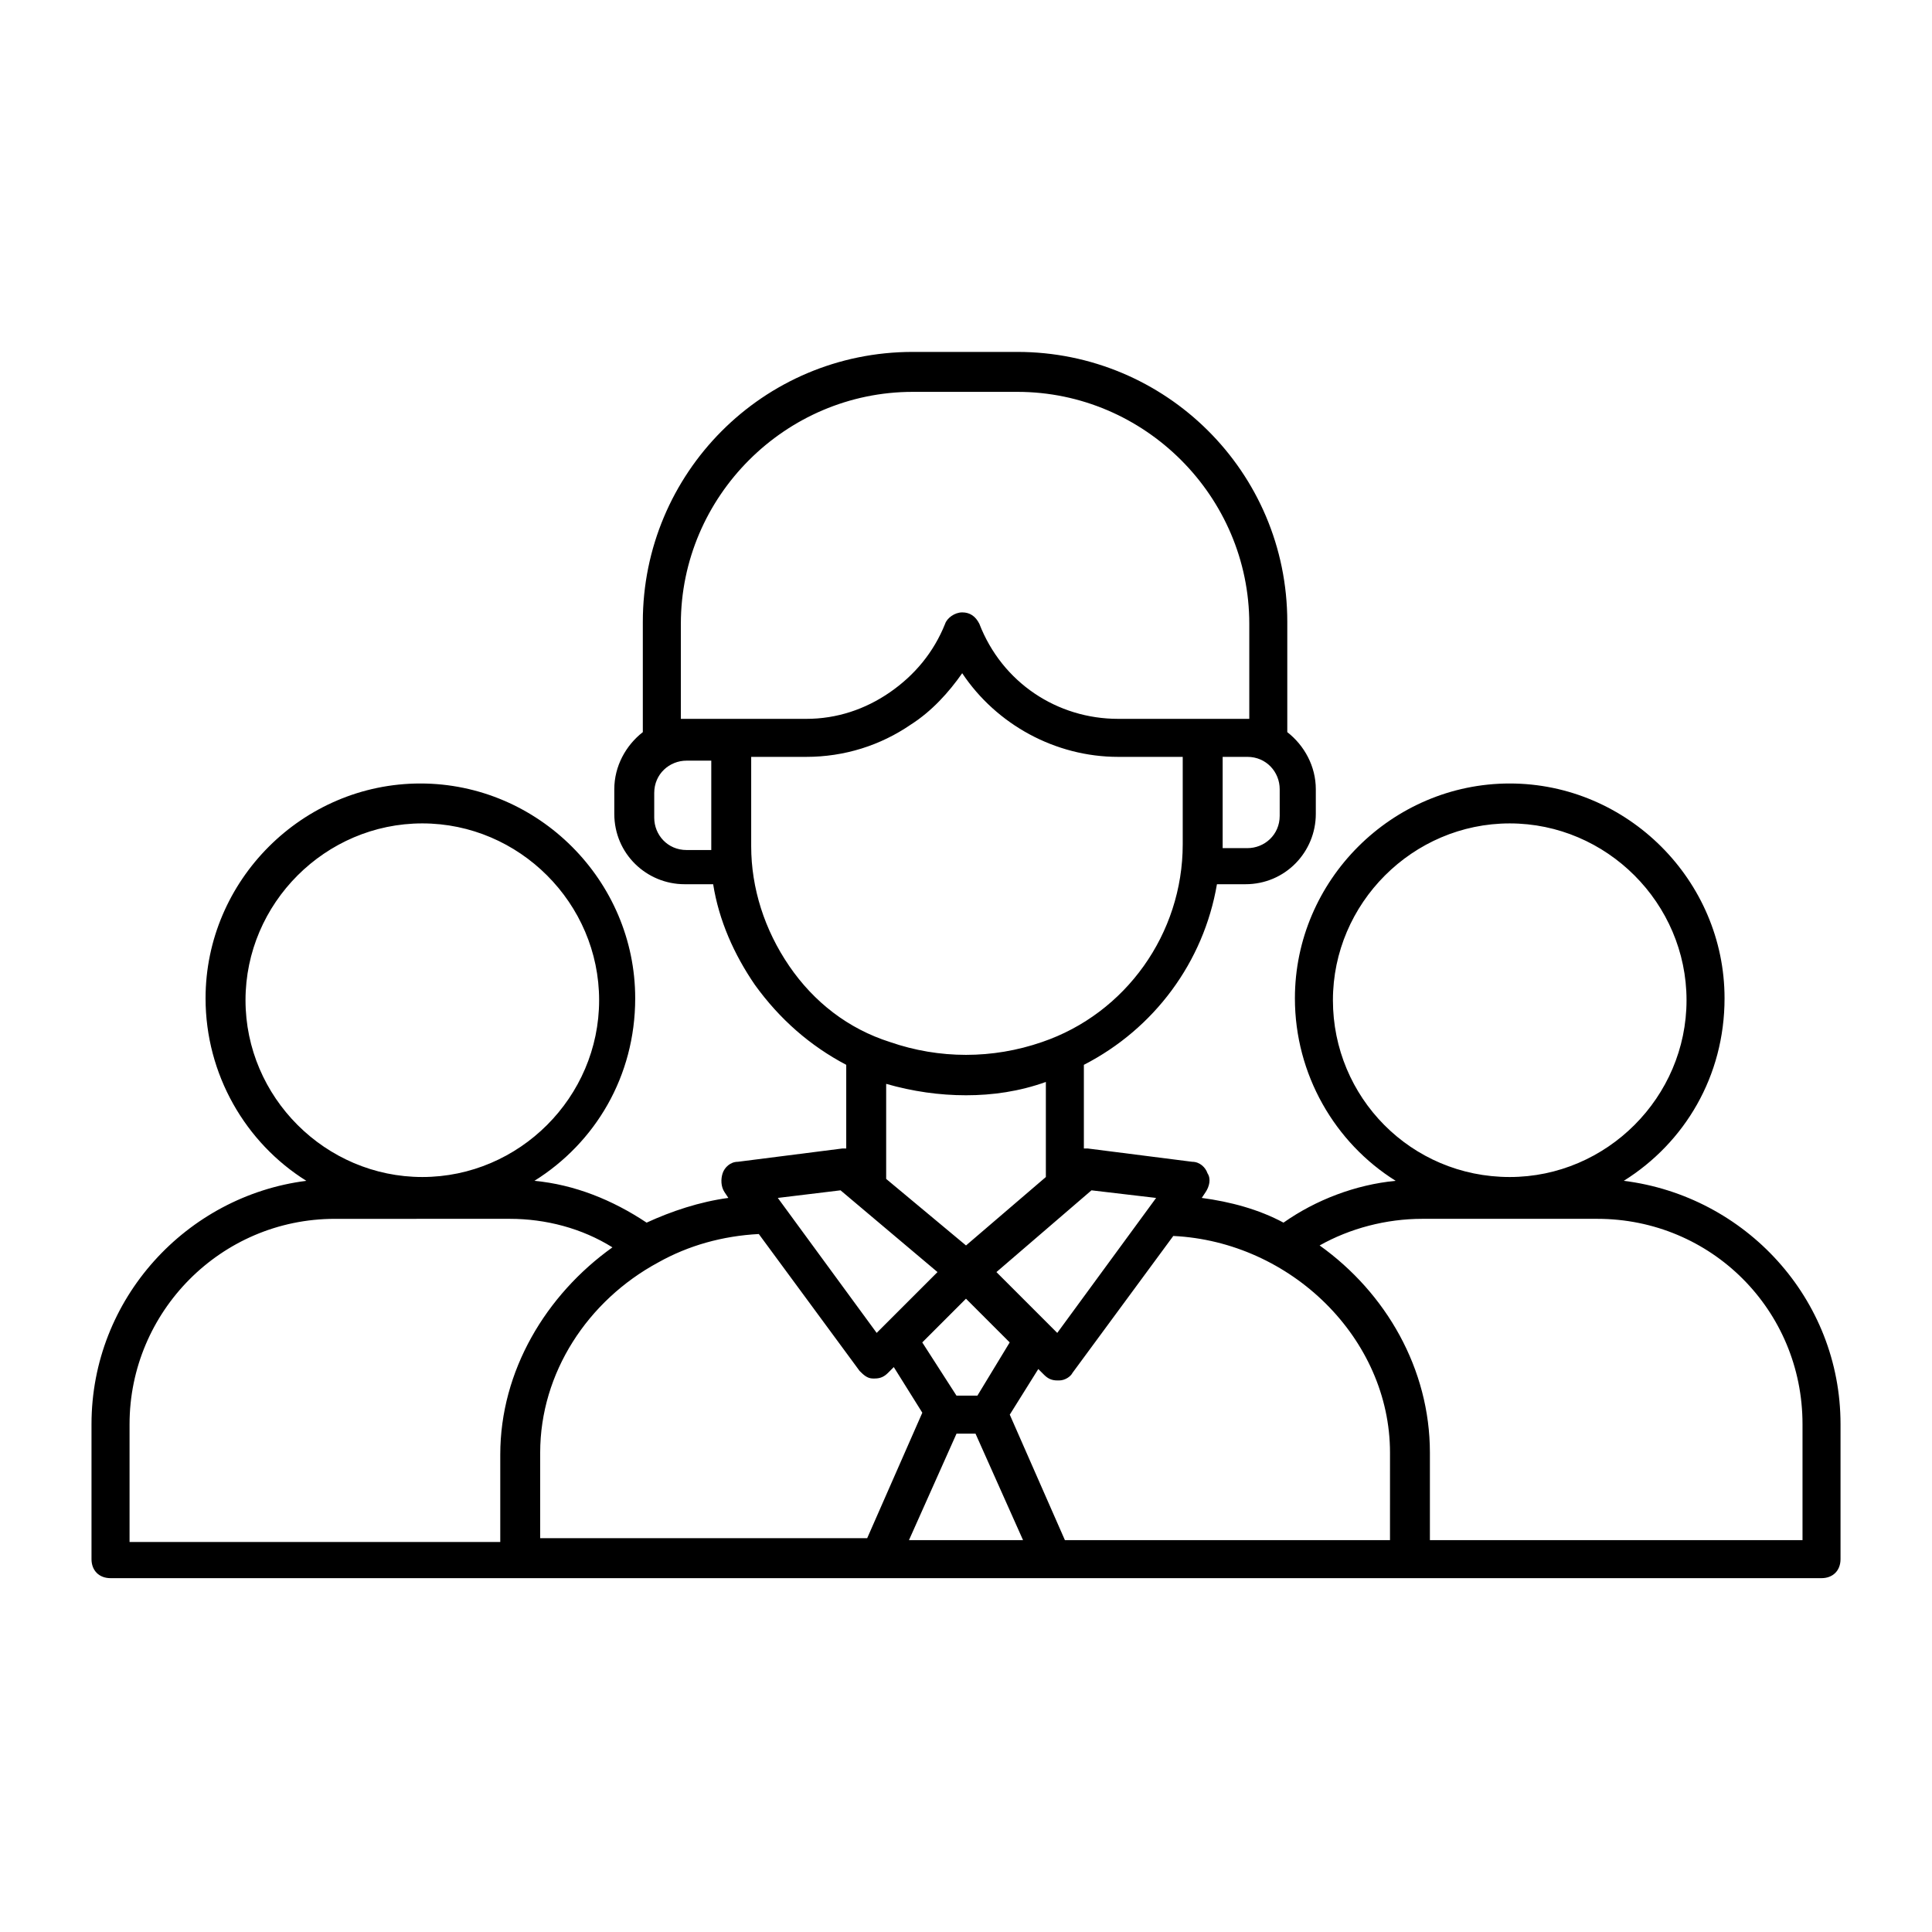
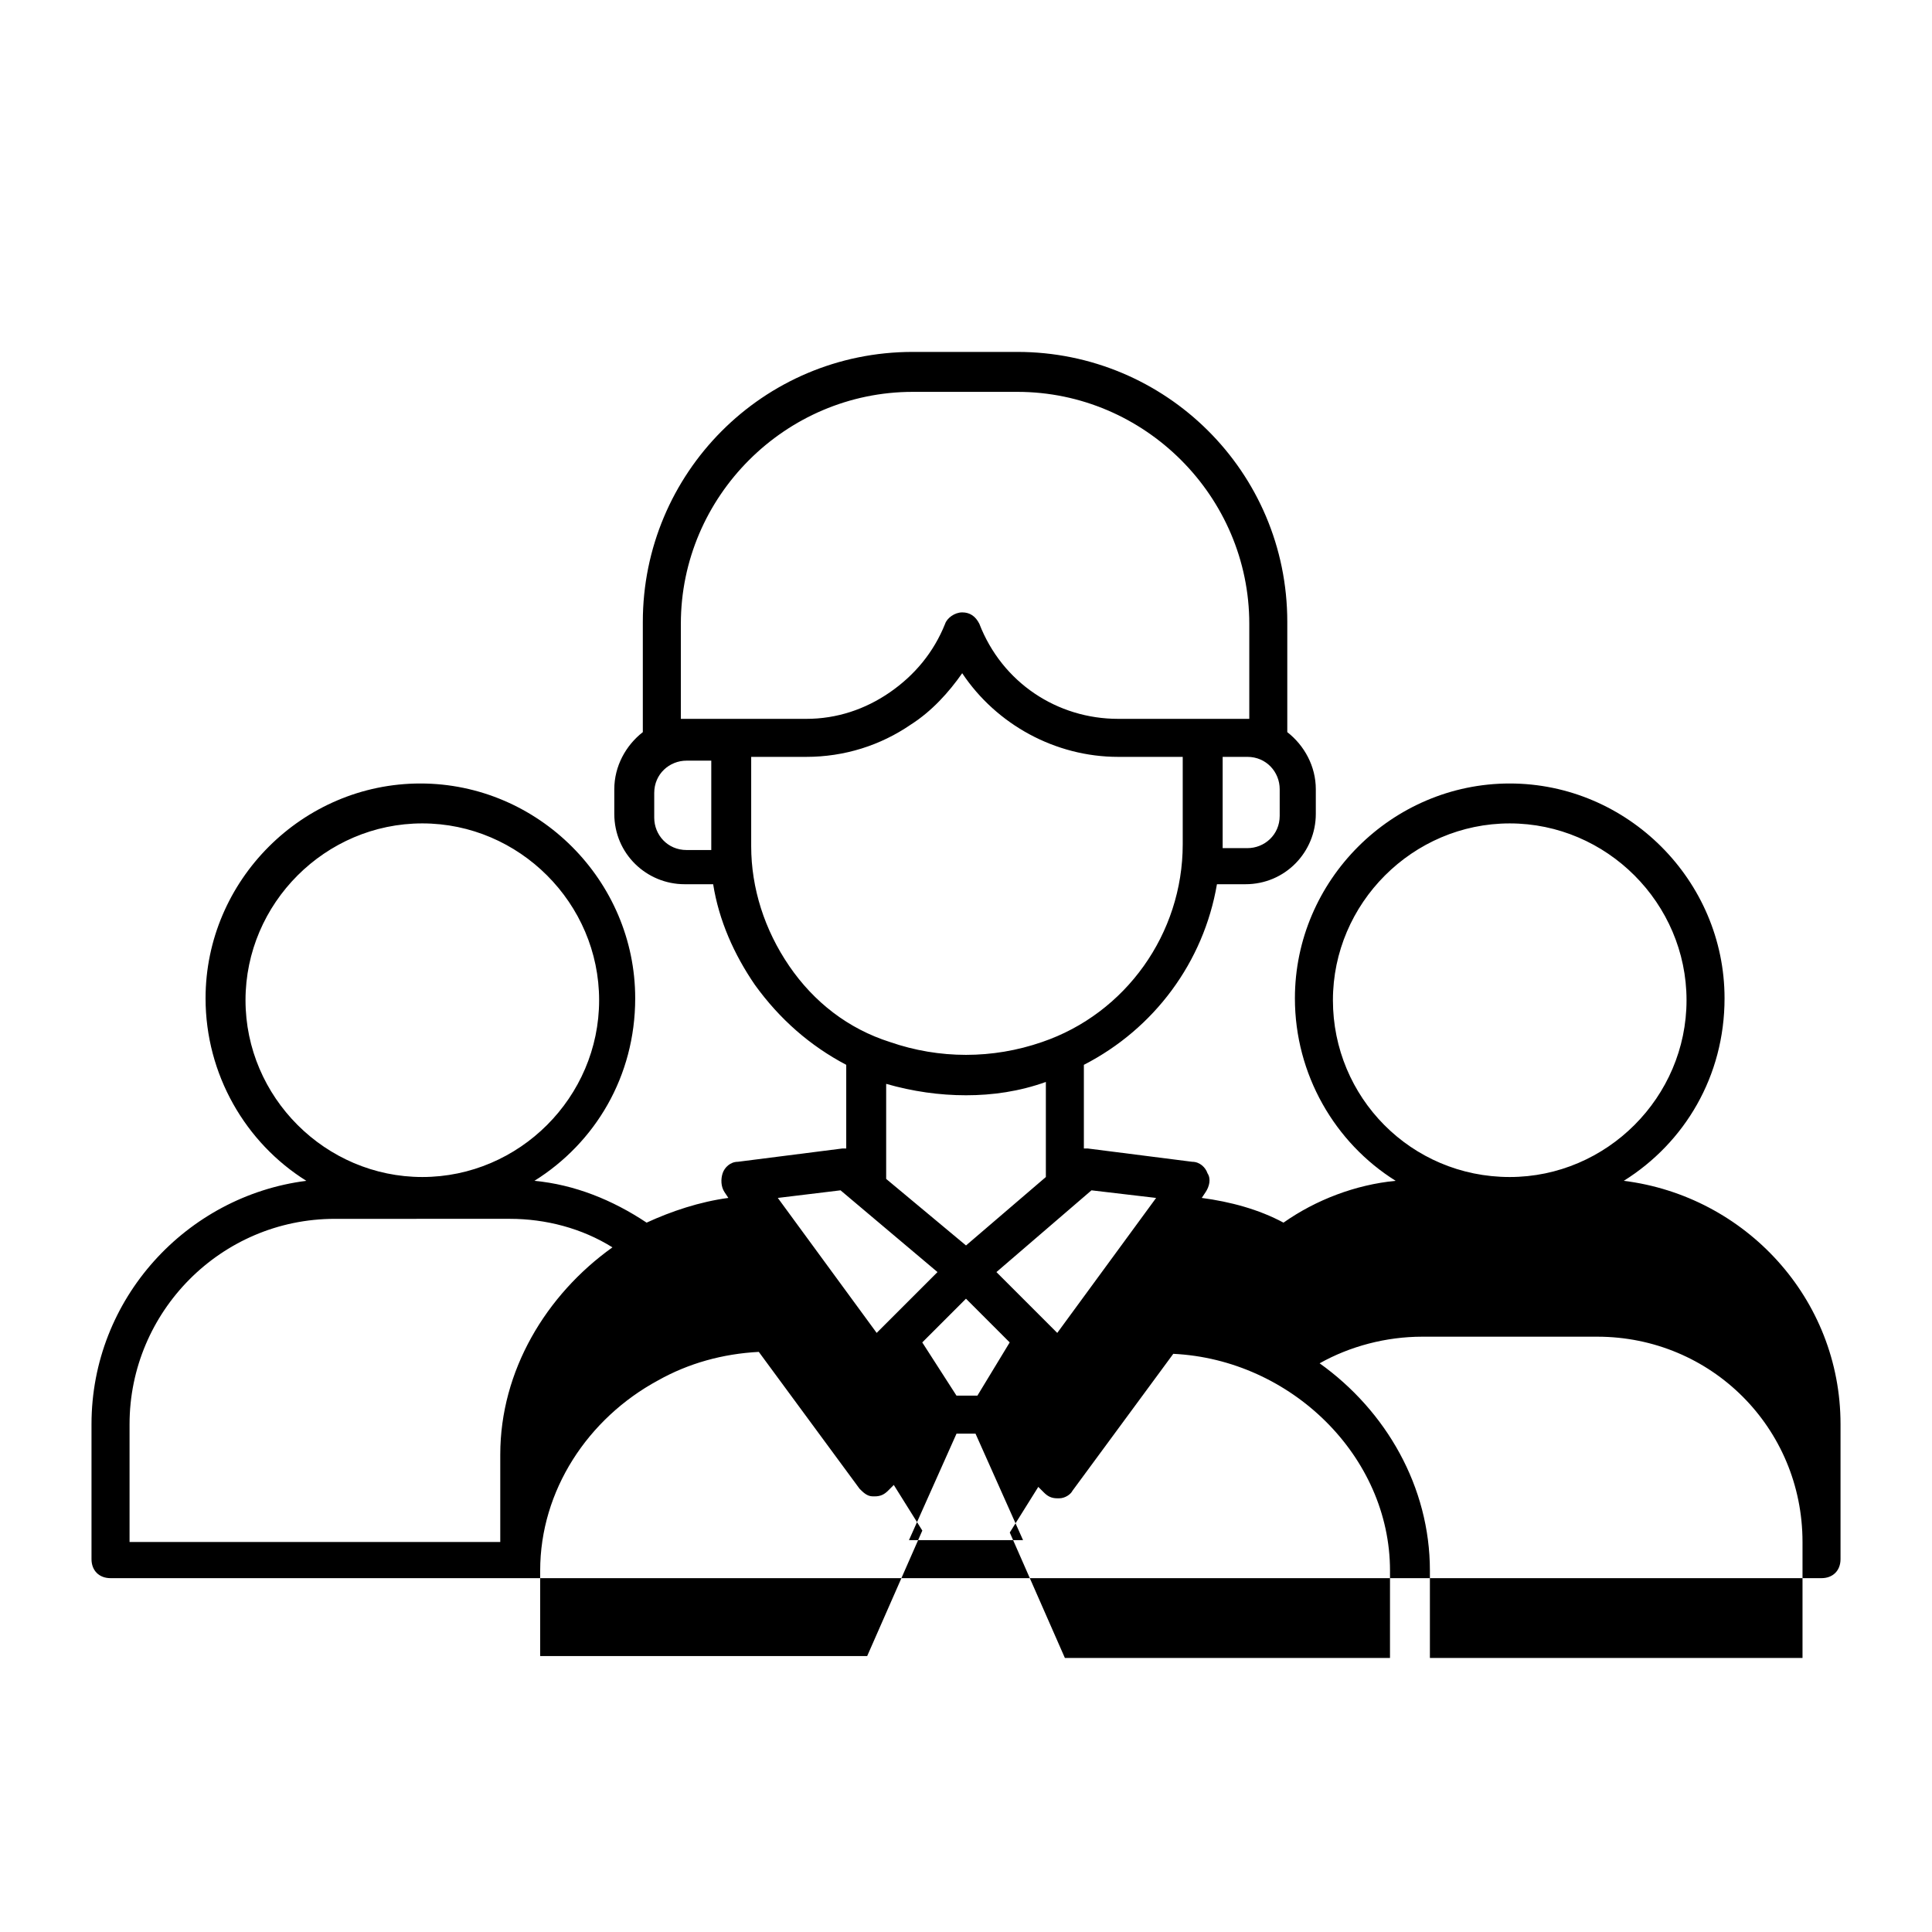
<svg xmlns="http://www.w3.org/2000/svg" fill="#000000" width="800px" height="800px" version="1.1" viewBox="144 144 512 512">
-   <path d="m574.32 456.93c16.121-10.078 26.703-27.711 26.703-48.367 0-31.234-25.695-56.93-56.93-56.93s-56.93 25.695-56.93 56.93c0 20.152 10.578 38.289 26.703 48.367-10.578 1.008-21.16 5.039-29.727 11.082-6.551-3.527-14.105-5.543-21.664-6.551l1.008-1.512c1.008-1.512 1.512-3.527 0.504-5.039-0.504-1.512-2.016-3.023-4.031-3.023l-27.711-3.527h-1.008v-22.168c18.641-9.574 31.738-27.207 35.266-47.863h7.559c10.578 0 18.641-8.566 18.641-18.641v-6.551c0-6.047-3.023-11.586-7.559-15.113v-29.223c0-39.801-32.242-71.539-71.539-71.539h-27.711c-39.801 0-71.539 32.242-71.539 71.539v29.223c-4.535 3.527-7.559 9.07-7.559 15.113v6.551c0 10.578 8.566 18.641 18.641 18.641h7.559c1.512 9.574 5.543 18.641 11.082 26.703 6.551 9.07 14.609 16.121 24.184 21.16v22.168h-1.008l-27.711 3.527c-2.016 0-3.527 1.512-4.031 3.023-0.504 1.512-0.504 3.527 0.504 5.039l1.008 1.512c-7.559 1.008-15.113 3.527-21.664 6.551-9.07-6.047-19.145-10.078-29.727-11.082 16.121-10.078 26.703-27.711 26.703-48.367 0-31.234-25.695-56.93-56.93-56.93s-56.93 25.695-56.93 56.93c0 20.152 10.578 38.289 26.703 48.367-31.738 4.031-56.93 31.234-56.93 64.488v35.77c0 3.023 2.016 5.039 5.039 5.039h453.43c3.023 0 5.039-2.016 5.039-5.039v-35.77c0-33.254-25.191-60.457-57.434-64.488zm-77.082-47.863c0-25.695 21.16-46.855 46.855-46.855 25.695 0 46.855 21.16 46.855 46.855 0 25.695-21.16 46.855-46.855 46.855-26.199 0-46.855-21.16-46.855-46.855zm-63.984 50.383 17.129 2.016-26.199 35.77-16.121-16.121zm-35.77 64.488h5.039l12.594 28.215h-30.23zm5.539-10.078h-5.543l-9.07-14.105 11.586-11.586 11.586 11.586zm-3.019-79.602c7.055 0 14.105-1.008 21.16-3.527v25.191l-21.16 18.137-21.16-17.633v-25.191c7.051 2.016 14.105 3.023 21.16 3.023zm83.129-74.059c0 5.039-4.031 8.566-8.566 8.566h-6.551v-1.008-0.504-22.676h6.551c5.039 0 8.566 4.031 8.566 8.566zm-158.7-25.695v-25.191c0-33.754 27.711-61.465 61.465-61.465h27.711c33.754 0 61.465 27.711 61.465 61.465v25.191h-34.762c-16.121 0-30.73-9.574-36.777-25.191-1.008-2.016-2.519-3.023-4.535-3.023-2.016 0-4.031 1.512-4.535 3.023-3.023 7.559-8.062 13.602-14.609 18.137-6.551 4.535-14.105 7.055-22.168 7.055zm8.062 34.762h-6.551c-5.039 0-8.566-4.031-8.566-8.566v-6.551c0-5.039 4.031-8.566 8.566-8.566h6.551v23.176 0.504zm20.656 30.734c-6.551-9.574-10.078-20.656-10.078-31.738v-23.684h14.609c10.078 0 19.648-3.023 27.711-8.566 5.543-3.527 10.078-8.566 13.602-13.602 9.07 13.602 24.688 22.168 41.312 22.168h17.129v23.176c0 23.68-15.113 44.84-37.281 52.395-13.098 4.535-27.207 4.535-40.305 0-11.082-3.523-20.148-10.578-26.699-20.148zm13.602 59.449 25.695 21.664-16.121 16.121-26.199-35.77zm-157.69-50.383c0-25.695 21.16-46.855 46.855-46.855 25.695 0 46.855 21.16 46.855 46.855 0 25.695-21.16 46.855-46.855 46.855-25.695 0-46.855-21.16-46.855-46.855zm-30.73 112.35c0-29.727 24.184-54.41 54.41-54.41l46.352-0.004c9.574 0 19.145 2.519 27.207 7.559-17.633 12.594-29.727 32.746-29.727 54.914v23.176h-98.242zm108.82 7.555c0-21.16 12.594-40.305 31.234-50.383 8.062-4.535 17.129-7.055 26.703-7.559l26.703 36.273c1.008 1.008 2.016 2.016 3.527 2.016h0.504c1.512 0 2.519-0.504 3.527-1.512l1.512-1.512 7.559 12.09-14.609 33.25-86.66 0.008zm225.71 23.176h-86.656l-14.609-33.25 7.559-12.09 1.512 1.512c1.008 1.008 2.016 1.512 3.527 1.512h0.504c1.512 0 3.023-1.008 3.527-2.016l26.703-36.273c31.234 1.512 57.434 27.207 57.434 57.434l-0.004 23.172zm108.82 0h-98.746v-23.176c0-22.168-11.586-42.32-29.223-54.914 8.062-4.535 17.633-7.055 27.207-7.055h46.352c30.23 0 54.41 24.184 54.41 54.41z" />
+   <path d="m574.32 456.93c16.121-10.078 26.703-27.711 26.703-48.367 0-31.234-25.695-56.93-56.93-56.93s-56.93 25.695-56.93 56.93c0 20.152 10.578 38.289 26.703 48.367-10.578 1.008-21.16 5.039-29.727 11.082-6.551-3.527-14.105-5.543-21.664-6.551l1.008-1.512c1.008-1.512 1.512-3.527 0.504-5.039-0.504-1.512-2.016-3.023-4.031-3.023l-27.711-3.527h-1.008v-22.168c18.641-9.574 31.738-27.207 35.266-47.863h7.559c10.578 0 18.641-8.566 18.641-18.641v-6.551c0-6.047-3.023-11.586-7.559-15.113v-29.223c0-39.801-32.242-71.539-71.539-71.539h-27.711c-39.801 0-71.539 32.242-71.539 71.539v29.223c-4.535 3.527-7.559 9.07-7.559 15.113v6.551c0 10.578 8.566 18.641 18.641 18.641h7.559c1.512 9.574 5.543 18.641 11.082 26.703 6.551 9.07 14.609 16.121 24.184 21.16v22.168h-1.008l-27.711 3.527c-2.016 0-3.527 1.512-4.031 3.023-0.504 1.512-0.504 3.527 0.504 5.039l1.008 1.512c-7.559 1.008-15.113 3.527-21.664 6.551-9.07-6.047-19.145-10.078-29.727-11.082 16.121-10.078 26.703-27.711 26.703-48.367 0-31.234-25.695-56.93-56.93-56.93s-56.93 25.695-56.93 56.93c0 20.152 10.578 38.289 26.703 48.367-31.738 4.031-56.93 31.234-56.93 64.488v35.77c0 3.023 2.016 5.039 5.039 5.039h453.43c3.023 0 5.039-2.016 5.039-5.039v-35.77c0-33.254-25.191-60.457-57.434-64.488zm-77.082-47.863c0-25.695 21.16-46.855 46.855-46.855 25.695 0 46.855 21.16 46.855 46.855 0 25.695-21.16 46.855-46.855 46.855-26.199 0-46.855-21.16-46.855-46.855zm-63.984 50.383 17.129 2.016-26.199 35.77-16.121-16.121zm-35.77 64.488h5.039l12.594 28.215h-30.23zm5.539-10.078h-5.543l-9.07-14.105 11.586-11.586 11.586 11.586zm-3.019-79.602c7.055 0 14.105-1.008 21.16-3.527v25.191l-21.16 18.137-21.16-17.633v-25.191c7.051 2.016 14.105 3.023 21.16 3.023zm83.129-74.059c0 5.039-4.031 8.566-8.566 8.566h-6.551v-1.008-0.504-22.676h6.551c5.039 0 8.566 4.031 8.566 8.566zm-158.7-25.695v-25.191c0-33.754 27.711-61.465 61.465-61.465h27.711c33.754 0 61.465 27.711 61.465 61.465v25.191h-34.762c-16.121 0-30.73-9.574-36.777-25.191-1.008-2.016-2.519-3.023-4.535-3.023-2.016 0-4.031 1.512-4.535 3.023-3.023 7.559-8.062 13.602-14.609 18.137-6.551 4.535-14.105 7.055-22.168 7.055zm8.062 34.762h-6.551c-5.039 0-8.566-4.031-8.566-8.566v-6.551c0-5.039 4.031-8.566 8.566-8.566h6.551v23.176 0.504zm20.656 30.734c-6.551-9.574-10.078-20.656-10.078-31.738v-23.684h14.609c10.078 0 19.648-3.023 27.711-8.566 5.543-3.527 10.078-8.566 13.602-13.602 9.07 13.602 24.688 22.168 41.312 22.168h17.129v23.176c0 23.68-15.113 44.84-37.281 52.395-13.098 4.535-27.207 4.535-40.305 0-11.082-3.523-20.148-10.578-26.699-20.148zm13.602 59.449 25.695 21.664-16.121 16.121-26.199-35.77zm-157.69-50.383c0-25.695 21.16-46.855 46.855-46.855 25.695 0 46.855 21.16 46.855 46.855 0 25.695-21.16 46.855-46.855 46.855-25.695 0-46.855-21.16-46.855-46.855zm-30.73 112.35c0-29.727 24.184-54.41 54.41-54.41l46.352-0.004c9.574 0 19.145 2.519 27.207 7.559-17.633 12.594-29.727 32.746-29.727 54.914v23.176h-98.242m108.82 7.555c0-21.16 12.594-40.305 31.234-50.383 8.062-4.535 17.129-7.055 26.703-7.559l26.703 36.273c1.008 1.008 2.016 2.016 3.527 2.016h0.504c1.512 0 2.519-0.504 3.527-1.512l1.512-1.512 7.559 12.09-14.609 33.25-86.66 0.008zm225.71 23.176h-86.656l-14.609-33.25 7.559-12.09 1.512 1.512c1.008 1.008 2.016 1.512 3.527 1.512h0.504c1.512 0 3.023-1.008 3.527-2.016l26.703-36.273c31.234 1.512 57.434 27.207 57.434 57.434l-0.004 23.172zm108.82 0h-98.746v-23.176c0-22.168-11.586-42.32-29.223-54.914 8.062-4.535 17.633-7.055 27.207-7.055h46.352c30.23 0 54.41 24.184 54.41 54.41z" />
</svg>